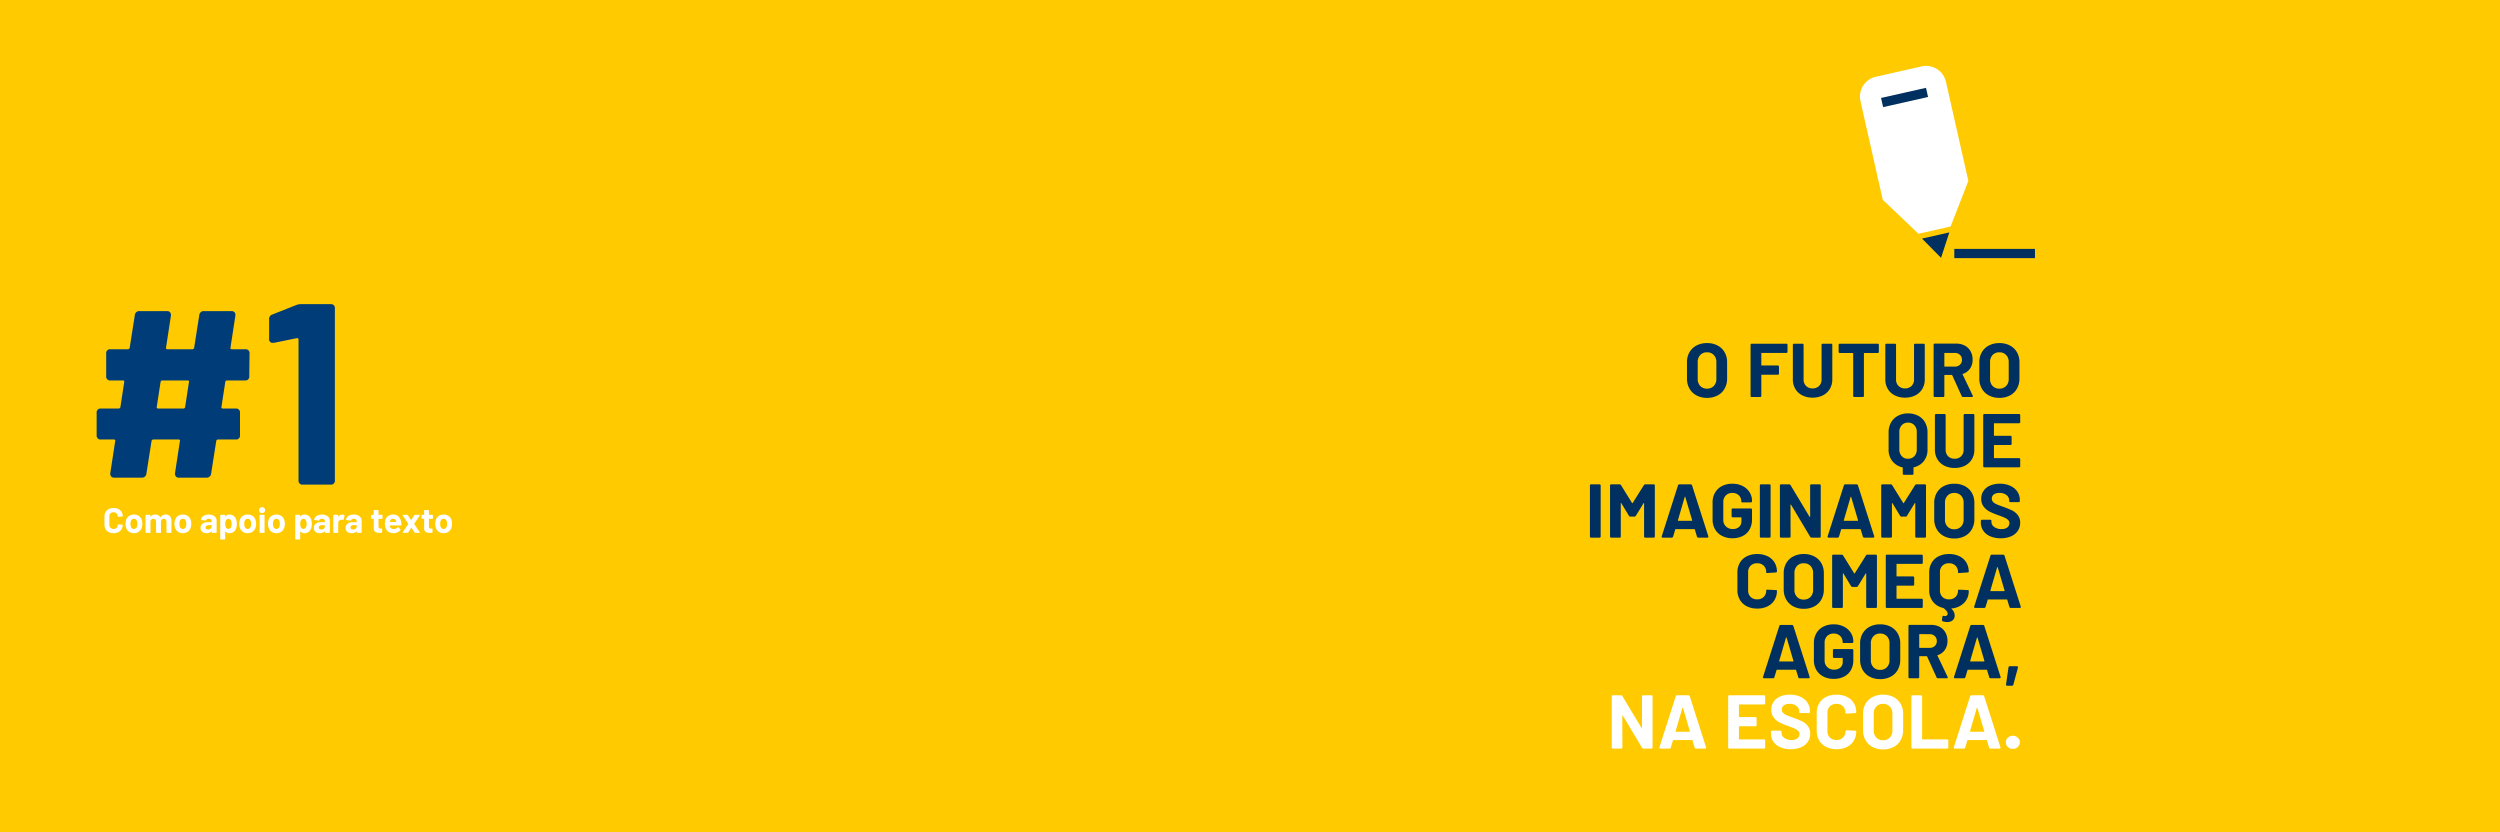
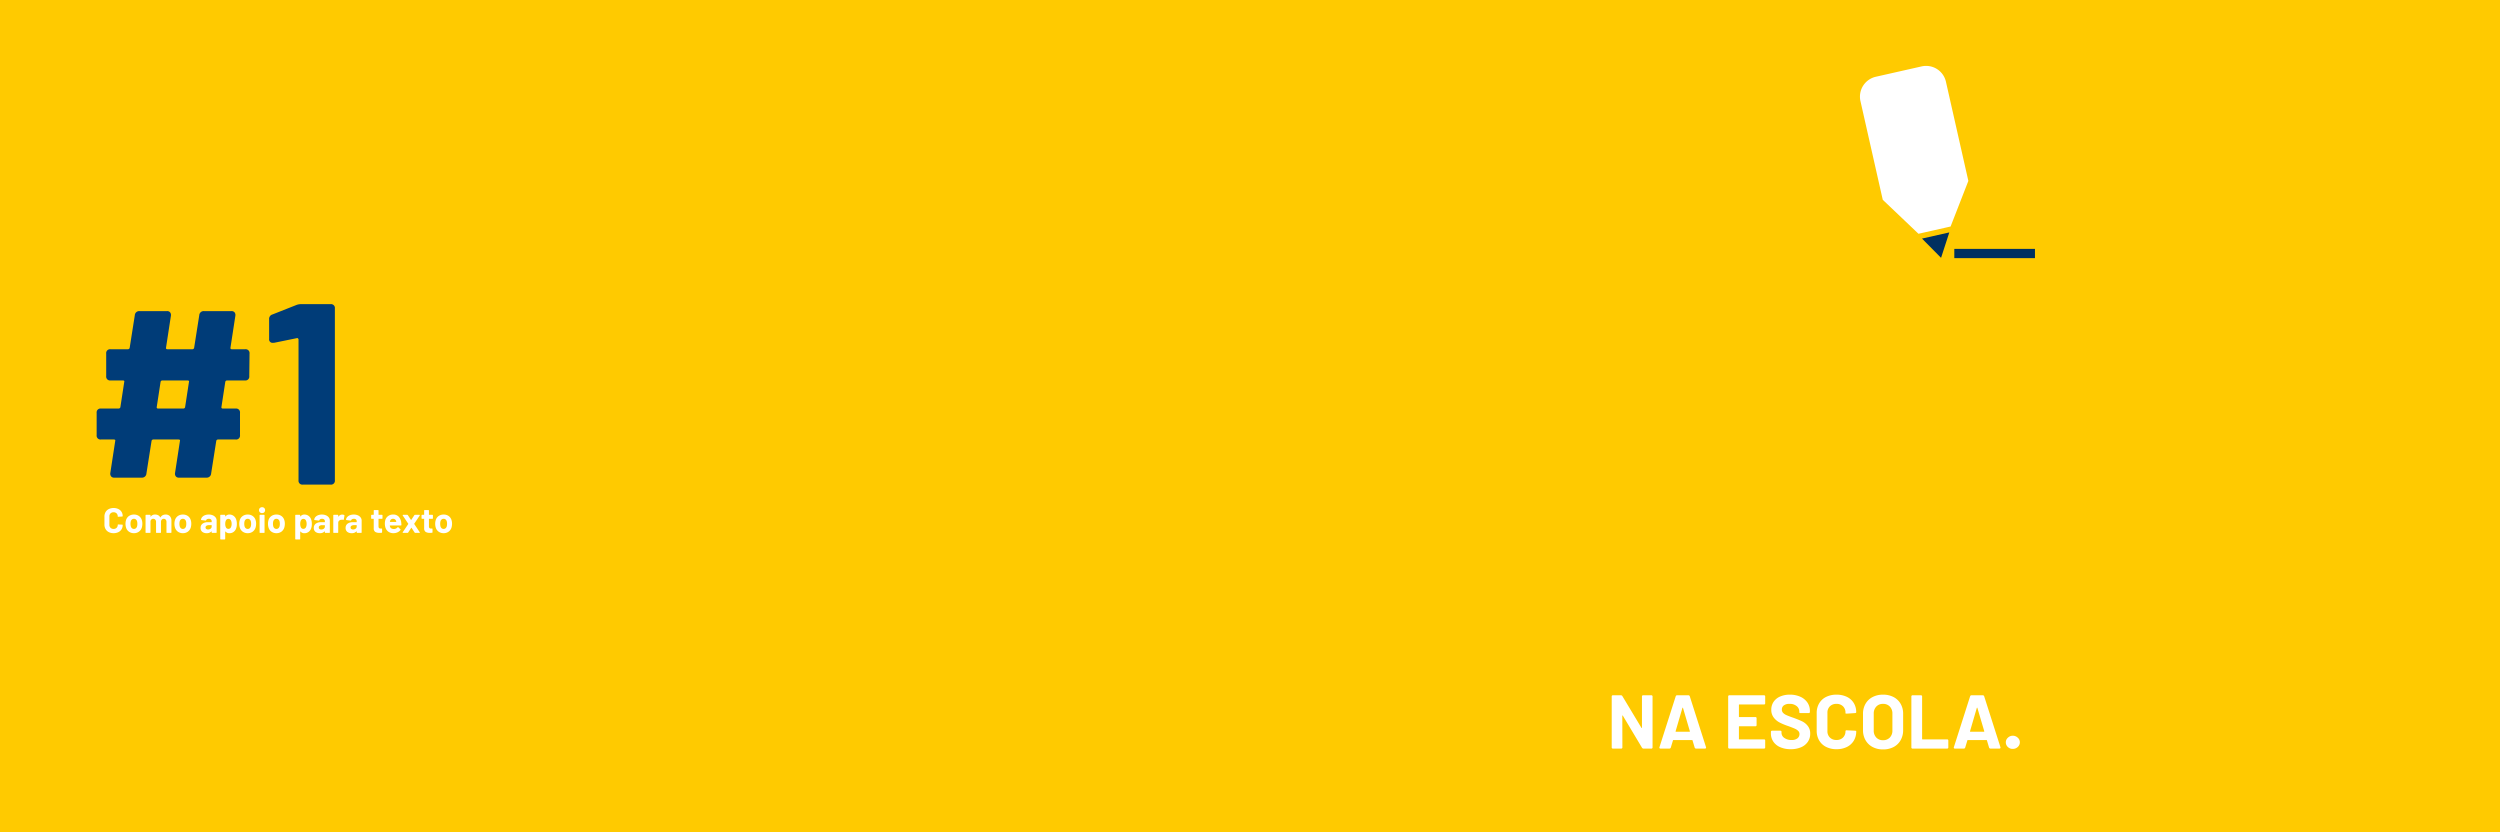
<svg xmlns="http://www.w3.org/2000/svg" width="1280" height="426" viewBox="0 0 1280 426">
  <defs>
    <style>.a{fill:#ffca00;}.b{fill:#fff;}.c{fill:#003060;}.d{fill:none;stroke:#ffc605;stroke-miterlimit:10;stroke-width:8.438px;}.e{fill:#003c78;}</style>
  </defs>
  <g transform="translate(0 -3336)">
    <rect class="a" width="1280" height="426" transform="translate(0 3336)" />
    <path class="b" d="M5.526.144A5.3,5.3,0,0,1,3.06-.405,3.942,3.942,0,0,1,1.422-1.944,4.462,4.462,0,0,1,.846-4.23V-8.388a4.462,4.462,0,0,1,.576-2.286A3.885,3.885,0,0,1,3.06-12.2a5.37,5.37,0,0,1,2.466-.54,5.5,5.5,0,0,1,2.439.513A3.872,3.872,0,0,1,9.6-10.773a4.069,4.069,0,0,1,.585,2.187q0,.162-.288.2l-1.926.126H7.9q-.252,0-.252-.09V-8.46a2.05,2.05,0,0,0-.585-1.53,2.1,2.1,0,0,0-1.539-.576,2.123,2.123,0,0,0-1.557.576,2.05,2.05,0,0,0-.585,1.53v4.338A2.027,2.027,0,0,0,3.969-2.61a2.123,2.123,0,0,0,1.557.576A2.1,2.1,0,0,0,7.065-2.61,2.027,2.027,0,0,0,7.65-4.122a.188.188,0,0,1,.081-.153.3.3,0,0,1,.225-.045l1.926.09q.306.036.306.09v.09a4.115,4.115,0,0,1-.585,2.2A3.911,3.911,0,0,1,7.965-.378,5.425,5.425,0,0,1,5.526.144Zm10.44,0a4.292,4.292,0,0,1-2.61-.792,3.956,3.956,0,0,1-1.476-2.16,6.406,6.406,0,0,1-.252-1.836,6.048,6.048,0,0,1,.27-1.908A3.884,3.884,0,0,1,13.383-8.64a4.395,4.395,0,0,1,2.6-.756,4.221,4.221,0,0,1,2.529.756A3.918,3.918,0,0,1,19.98-6.57a6.089,6.089,0,0,1,.27,1.89,7.059,7.059,0,0,1-.234,1.818A4.115,4.115,0,0,1,18.531-.657,4.161,4.161,0,0,1,15.966.144Zm0-2.178a1.458,1.458,0,0,0,.99-.36,2,2,0,0,0,.594-.99,4.546,4.546,0,0,0,.144-1.26,4.872,4.872,0,0,0-.144-1.278,1.889,1.889,0,0,0-.594-.954,1.557,1.557,0,0,0-1.026-.342,1.531,1.531,0,0,0-1.008.342,1.889,1.889,0,0,0-.594.954,4.872,4.872,0,0,0-.144,1.278,4.79,4.79,0,0,0,.144,1.26,1.97,1.97,0,0,0,.6.99A1.542,1.542,0,0,0,15.966-2.034ZM32.148-9.4a2.861,2.861,0,0,1,2.2.846,3.343,3.343,0,0,1,.792,2.376V-.306A.27.27,0,0,1,34.83,0H32.9A.27.27,0,0,1,32.6-.306v-5.31a1.715,1.715,0,0,0-.378-1.17,1.273,1.273,0,0,0-1.008-.432,1.328,1.328,0,0,0-1.026.432,1.638,1.638,0,0,0-.4,1.152V-.306A.27.27,0,0,1,29.484,0H27.576a.27.27,0,0,1-.306-.306v-5.31a1.672,1.672,0,0,0-.4-1.161,1.315,1.315,0,0,0-1.026-.441,1.4,1.4,0,0,0-.963.342,1.445,1.445,0,0,0-.459.954V-.306A.27.27,0,0,1,24.12,0H22.194a.27.27,0,0,1-.306-.306v-8.64a.27.27,0,0,1,.306-.306H24.12a.27.27,0,0,1,.306.306v.576q0,.072.045.09t.081-.054A2.573,2.573,0,0,1,26.82-9.4a3.181,3.181,0,0,1,1.566.369,2.493,2.493,0,0,1,1.026,1.071q.018.072.063.063a.132.132,0,0,0,.081-.063,2.748,2.748,0,0,1,1.08-1.08A3.128,3.128,0,0,1,32.148-9.4ZM41.022.144a4.292,4.292,0,0,1-2.61-.792,3.956,3.956,0,0,1-1.476-2.16,6.406,6.406,0,0,1-.252-1.836,6.048,6.048,0,0,1,.27-1.908A3.884,3.884,0,0,1,38.439-8.64a4.395,4.395,0,0,1,2.6-.756,4.221,4.221,0,0,1,2.529.756,3.918,3.918,0,0,1,1.467,2.07,6.089,6.089,0,0,1,.27,1.89,7.059,7.059,0,0,1-.234,1.818A4.115,4.115,0,0,1,43.587-.657,4.161,4.161,0,0,1,41.022.144Zm0-2.178a1.458,1.458,0,0,0,.99-.36,2,2,0,0,0,.594-.99,4.546,4.546,0,0,0,.144-1.26,4.872,4.872,0,0,0-.144-1.278,1.889,1.889,0,0,0-.594-.954,1.557,1.557,0,0,0-1.026-.342,1.531,1.531,0,0,0-1.008.342,1.889,1.889,0,0,0-.594.954,4.872,4.872,0,0,0-.144,1.278,4.79,4.79,0,0,0,.144,1.26,1.97,1.97,0,0,0,.6.99A1.542,1.542,0,0,0,41.022-2.034ZM54.252-9.4a5.124,5.124,0,0,1,2.088.4,3.446,3.446,0,0,1,1.431,1.107,2.591,2.591,0,0,1,.513,1.566V-.306A.27.27,0,0,1,57.978,0H56.052a.27.27,0,0,1-.306-.306V-.738q0-.072-.036-.081t-.09.045a3.153,3.153,0,0,1-2.466.918A3.442,3.442,0,0,1,50.922-.54a2.439,2.439,0,0,1-.846-2.016,2.581,2.581,0,0,1,.972-2.151,4.393,4.393,0,0,1,2.772-.765h1.818a.1.1,0,0,0,.108-.108v-.378a1.185,1.185,0,0,0-.369-.927,1.548,1.548,0,0,0-1.071-.333,1.946,1.946,0,0,0-.891.18.949.949,0,0,0-.477.5.34.34,0,0,1-.36.234l-2-.252a.453.453,0,0,1-.225-.081.167.167,0,0,1-.063-.171,2.4,2.4,0,0,1,.621-1.332,3.529,3.529,0,0,1,1.4-.927A5.39,5.39,0,0,1,54.252-9.4Zm-.36,7.65a2.1,2.1,0,0,0,1.314-.414,1.281,1.281,0,0,0,.54-1.062v-.63a.1.1,0,0,0-.108-.108H54.36a2.314,2.314,0,0,0-1.278.306.975.975,0,0,0-.468.864.924.924,0,0,0,.351.765A1.446,1.446,0,0,0,53.892-1.746Zm14.436-5a6.54,6.54,0,0,1,.306,2.16,6.326,6.326,0,0,1-.342,2.232A3.766,3.766,0,0,1,66.987-.522a3.448,3.448,0,0,1-2.133.684A2.5,2.5,0,0,1,62.8-.72q-.036-.054-.081-.036t-.045.09V3.042a.27.27,0,0,1-.306.306H60.444a.27.27,0,0,1-.306-.306V-8.946a.27.27,0,0,1,.306-.306H62.37a.27.27,0,0,1,.306.306v.486q0,.072.045.081t.081-.045A2.431,2.431,0,0,1,64.854-9.4a3.454,3.454,0,0,1,2.169.729A3.717,3.717,0,0,1,68.328-6.75Zm-2.79,4a3.642,3.642,0,0,0,.432-1.89,3.692,3.692,0,0,0-.378-1.764,1.411,1.411,0,0,0-1.314-.774,1.343,1.343,0,0,0-1.224.774,3.757,3.757,0,0,0-.36,1.782,3.846,3.846,0,0,0,.378,1.854,1.374,1.374,0,0,0,1.206.7A1.4,1.4,0,0,0,65.538-2.754Zm8.676,2.9A4.292,4.292,0,0,1,71.6-.648a3.956,3.956,0,0,1-1.476-2.16,6.406,6.406,0,0,1-.252-1.836,6.048,6.048,0,0,1,.27-1.908A3.884,3.884,0,0,1,71.631-8.64a4.395,4.395,0,0,1,2.6-.756,4.221,4.221,0,0,1,2.529.756,3.918,3.918,0,0,1,1.467,2.07,6.089,6.089,0,0,1,.27,1.89,7.059,7.059,0,0,1-.234,1.818A4.115,4.115,0,0,1,76.779-.657,4.161,4.161,0,0,1,74.214.144Zm0-2.178a1.458,1.458,0,0,0,.99-.36,2,2,0,0,0,.594-.99,4.546,4.546,0,0,0,.144-1.26A4.872,4.872,0,0,0,75.8-5.922a1.889,1.889,0,0,0-.594-.954,1.557,1.557,0,0,0-1.026-.342,1.531,1.531,0,0,0-1.008.342,1.889,1.889,0,0,0-.594.954,4.872,4.872,0,0,0-.144,1.278,4.79,4.79,0,0,0,.144,1.26,1.97,1.97,0,0,0,.6.99A1.542,1.542,0,0,0,74.214-2.034Zm7.326-8.1a1.528,1.528,0,0,1-1.116-.423,1.458,1.458,0,0,1-.432-1.089,1.458,1.458,0,0,1,.432-1.089,1.528,1.528,0,0,1,1.116-.423,1.539,1.539,0,0,1,1.125.414,1.467,1.467,0,0,1,.423,1.1,1.467,1.467,0,0,1-.423,1.1A1.539,1.539,0,0,1,81.54-10.134ZM80.586,0a.27.27,0,0,1-.306-.306v-8.64a.27.27,0,0,1,.306-.306h1.926a.27.27,0,0,1,.306.306v8.64A.27.27,0,0,1,82.512,0ZM88.92.144a4.292,4.292,0,0,1-2.61-.792,3.956,3.956,0,0,1-1.476-2.16,6.406,6.406,0,0,1-.252-1.836,6.048,6.048,0,0,1,.27-1.908A3.884,3.884,0,0,1,86.337-8.64a4.395,4.395,0,0,1,2.6-.756,4.221,4.221,0,0,1,2.529.756,3.918,3.918,0,0,1,1.467,2.07,6.089,6.089,0,0,1,.27,1.89,7.059,7.059,0,0,1-.234,1.818A4.115,4.115,0,0,1,91.485-.657,4.161,4.161,0,0,1,88.92.144Zm0-2.178a1.458,1.458,0,0,0,.99-.36,2,2,0,0,0,.594-.99,4.546,4.546,0,0,0,.144-1.26A4.872,4.872,0,0,0,90.5-5.922a1.889,1.889,0,0,0-.594-.954,1.557,1.557,0,0,0-1.026-.342,1.531,1.531,0,0,0-1.008.342,1.889,1.889,0,0,0-.594.954,4.872,4.872,0,0,0-.144,1.278,4.79,4.79,0,0,0,.144,1.26,1.97,1.97,0,0,0,.6.99A1.542,1.542,0,0,0,88.92-2.034Zm17.8-4.716a6.54,6.54,0,0,1,.306,2.16,6.326,6.326,0,0,1-.342,2.232,3.766,3.766,0,0,1-1.305,1.836,3.448,3.448,0,0,1-2.133.684A2.5,2.5,0,0,1,101.2-.72q-.036-.054-.081-.036t-.045.09V3.042a.27.27,0,0,1-.306.306H98.838a.27.27,0,0,1-.306-.306V-8.946a.27.27,0,0,1,.306-.306h1.926a.27.27,0,0,1,.306.306v.486q0,.072.045.081t.081-.045a2.431,2.431,0,0,1,2.052-.972,3.454,3.454,0,0,1,2.169.729A3.717,3.717,0,0,1,106.722-6.75Zm-2.79,4a3.642,3.642,0,0,0,.432-1.89,3.692,3.692,0,0,0-.378-1.764,1.411,1.411,0,0,0-1.314-.774,1.343,1.343,0,0,0-1.224.774,3.757,3.757,0,0,0-.36,1.782,3.846,3.846,0,0,0,.378,1.854,1.374,1.374,0,0,0,1.206.7A1.4,1.4,0,0,0,103.932-2.754Zm8.28-6.642a5.124,5.124,0,0,1,2.088.4,3.446,3.446,0,0,1,1.431,1.107,2.591,2.591,0,0,1,.513,1.566V-.306a.27.27,0,0,1-.306.306h-1.926a.27.27,0,0,1-.306-.306V-.738q0-.072-.036-.081t-.09.045a3.153,3.153,0,0,1-2.466.918,3.442,3.442,0,0,1-2.232-.684,2.439,2.439,0,0,1-.846-2.016,2.581,2.581,0,0,1,.972-2.151,4.393,4.393,0,0,1,2.772-.765H113.6a.1.1,0,0,0,.108-.108v-.378a1.185,1.185,0,0,0-.369-.927,1.548,1.548,0,0,0-1.071-.333,1.946,1.946,0,0,0-.891.18.949.949,0,0,0-.477.5.34.34,0,0,1-.36.234l-2-.252a.453.453,0,0,1-.225-.081.167.167,0,0,1-.063-.171,2.4,2.4,0,0,1,.621-1.332,3.529,3.529,0,0,1,1.4-.927A5.39,5.39,0,0,1,112.212-9.4Zm-.36,7.65a2.1,2.1,0,0,0,1.314-.414,1.281,1.281,0,0,0,.54-1.062v-.63a.1.1,0,0,0-.108-.108H112.32a2.314,2.314,0,0,0-1.278.306.975.975,0,0,0-.468.864.924.924,0,0,0,.351.765A1.446,1.446,0,0,0,111.852-1.746Zm10.764-7.632a1.9,1.9,0,0,1,.954.216.309.309,0,0,1,.162.378l-.342,1.89q-.018.162-.1.2a.466.466,0,0,1-.261,0,2.171,2.171,0,0,0-.522-.072,3.8,3.8,0,0,0-.414.036,1.769,1.769,0,0,0-1.1.477,1.471,1.471,0,0,0-.45,1.125V-.306A.27.27,0,0,1,120.24,0h-1.926a.27.27,0,0,1-.306-.306v-8.64a.27.27,0,0,1,.306-.306h1.926a.27.27,0,0,1,.306.306v.558q0,.072.036.09t.09-.036A2.247,2.247,0,0,1,122.616-9.378ZM128.5-9.4a5.124,5.124,0,0,1,2.088.4,3.446,3.446,0,0,1,1.431,1.107,2.591,2.591,0,0,1,.513,1.566V-.306a.27.27,0,0,1-.306.306H130.3A.27.27,0,0,1,130-.306V-.738q0-.072-.036-.081t-.09.045A3.153,3.153,0,0,1,127.4.144a3.442,3.442,0,0,1-2.232-.684,2.439,2.439,0,0,1-.846-2.016,2.581,2.581,0,0,1,.972-2.151,4.393,4.393,0,0,1,2.772-.765h1.818A.1.1,0,0,0,130-5.58v-.378a1.185,1.185,0,0,0-.369-.927,1.548,1.548,0,0,0-1.071-.333,1.946,1.946,0,0,0-.891.18.949.949,0,0,0-.477.5.34.34,0,0,1-.36.234l-2-.252a.453.453,0,0,1-.225-.081.167.167,0,0,1-.063-.171,2.4,2.4,0,0,1,.621-1.332,3.529,3.529,0,0,1,1.4-.927A5.39,5.39,0,0,1,128.5-9.4Zm-.36,7.65a2.1,2.1,0,0,0,1.314-.414A1.281,1.281,0,0,0,130-3.222v-.63a.1.1,0,0,0-.108-.108H128.61a2.314,2.314,0,0,0-1.278.306.975.975,0,0,0-.468.864.924.924,0,0,0,.351.765A1.446,1.446,0,0,0,128.142-1.746Zm15.066-5.778a.27.27,0,0,1-.306.306h-1.62a.1.1,0,0,0-.108.108v3.726a1.308,1.308,0,0,0,.243.873.987.987,0,0,0,.783.279h.5a.27.27,0,0,1,.306.306V-.378a.3.3,0,0,1-.306.324q-.684.036-.99.036a3.989,3.989,0,0,1-2.232-.5,2.149,2.149,0,0,1-.756-1.872V-7.11a.1.1,0,0,0-.108-.108H137.7a.27.27,0,0,1-.306-.306V-8.946a.27.27,0,0,1,.306-.306h.918a.1.1,0,0,0,.108-.108v-2.034a.27.27,0,0,1,.306-.306h1.836a.27.27,0,0,1,.306.306V-9.36a.1.1,0,0,0,.108.108h1.62a.27.27,0,0,1,.306.306ZM149.076-2a2.356,2.356,0,0,0,1.818-.828.309.309,0,0,1,.234-.126.275.275,0,0,1,.2.09l1.026.99a.311.311,0,0,1,.108.216.335.335,0,0,1-.072.216,4.1,4.1,0,0,1-1.521,1.161,4.82,4.82,0,0,1-2.025.423A4.341,4.341,0,0,1,146.1-.7a4.137,4.137,0,0,1-1.467-2.322,6.336,6.336,0,0,1-.216-1.674,6.745,6.745,0,0,1,.2-1.764A3.843,3.843,0,0,1,146.061-8.6a4.207,4.207,0,0,1,2.583-.81,3.764,3.764,0,0,1,2.8,1.044,5.229,5.229,0,0,1,1.341,2.934q.072.594.108,1.314a.27.27,0,0,1-.306.306H147.06a.1.1,0,0,0-.108.108,2.61,2.61,0,0,0,.126.558,1.47,1.47,0,0,0,.711.855A2.6,2.6,0,0,0,149.076-2Zm-.468-5.22a1.6,1.6,0,0,0-.963.279,1.407,1.407,0,0,0-.531.783q-.09.342-.108.45t.09.108h3.06q.09,0,.09-.072a1.308,1.308,0,0,0-.072-.414,1.622,1.622,0,0,0-.558-.828A1.6,1.6,0,0,0,148.608-7.218ZM153.792,0a.323.323,0,0,1-.2-.054.171.171,0,0,1-.072-.144.288.288,0,0,1,.072-.18L156.4-4.554a.11.11,0,0,0,0-.144l-2.808-4.176a.288.288,0,0,1-.072-.18.171.171,0,0,1,.072-.144.323.323,0,0,1,.2-.054h2.052a.431.431,0,0,1,.36.2l1.584,2.394a.157.157,0,0,0,.081.045q.045.009.063-.045L159.5-9.054a.431.431,0,0,1,.36-.2h2.2a.323.323,0,0,1,.2.054.171.171,0,0,1,.072.144.288.288,0,0,1-.072.18L159.462-4.7a.11.11,0,0,0,0,.144l2.79,4.176a.288.288,0,0,1,.072.18.171.171,0,0,1-.072.144.323.323,0,0,1-.2.054H160a.431.431,0,0,1-.36-.2l-1.566-2.394q-.018-.054-.063-.054a.1.1,0,0,0-.081.054L156.366-.2a.431.431,0,0,1-.36.2ZM169.02-7.524a.27.27,0,0,1-.306.306h-1.62a.1.1,0,0,0-.108.108v3.726a1.308,1.308,0,0,0,.243.873.987.987,0,0,0,.783.279h.5a.27.27,0,0,1,.306.306V-.378a.3.3,0,0,1-.306.324q-.684.036-.99.036a3.989,3.989,0,0,1-2.232-.5,2.149,2.149,0,0,1-.756-1.872V-7.11a.1.1,0,0,0-.108-.108h-.918a.27.27,0,0,1-.306-.306V-8.946a.27.27,0,0,1,.306-.306h.918a.1.1,0,0,0,.108-.108v-2.034a.27.27,0,0,1,.306-.306h1.836a.27.27,0,0,1,.306.306V-9.36a.1.1,0,0,0,.108.108h1.62a.27.27,0,0,1,.306.306ZM174.528.144a4.292,4.292,0,0,1-2.61-.792,3.957,3.957,0,0,1-1.476-2.16,6.406,6.406,0,0,1-.252-1.836,6.048,6.048,0,0,1,.27-1.908,3.884,3.884,0,0,1,1.485-2.088,4.395,4.395,0,0,1,2.6-.756,4.221,4.221,0,0,1,2.529.756,3.918,3.918,0,0,1,1.467,2.07,6.089,6.089,0,0,1,.27,1.89,7.059,7.059,0,0,1-.234,1.818,4.115,4.115,0,0,1-1.485,2.205A4.161,4.161,0,0,1,174.528.144Zm0-2.178a1.458,1.458,0,0,0,.99-.36,2,2,0,0,0,.594-.99,4.546,4.546,0,0,0,.144-1.26,4.872,4.872,0,0,0-.144-1.278,1.889,1.889,0,0,0-.594-.954,1.557,1.557,0,0,0-1.026-.342,1.531,1.531,0,0,0-1.008.342,1.889,1.889,0,0,0-.594.954,4.872,4.872,0,0,0-.144,1.278,4.79,4.79,0,0,0,.144,1.26,1.971,1.971,0,0,0,.6.99A1.542,1.542,0,0,0,174.528-2.034Z" transform="translate(52.631 3608.845)" />
    <g transform="translate(952.297 3369.746)">
      <g transform="translate(48.307 93.683)">
        <rect class="c" width="41.301" height="4.738" />
      </g>
      <g transform="translate(36.506 78.351)">
        <path class="d" d="M299.028,495.17" transform="translate(-299.028 -495.17)" />
      </g>
      <g transform="translate(31.769 85.247)">
        <path class="c" d="M303.455,515.945l-9.756-9.856,13.982-3.16Z" transform="translate(-293.698 -502.928)" />
      </g>
      <path class="b" d="M291.814,407.025a10.469,10.469,0,0,0-2.308.258L266.1,412.573a10.439,10.439,0,0,0-7.882,12.485l11.1,49.11.316,1.4,1.039.988,15.412,14.663,1.837,1.748,2.473-.559,11.51-2.6,2.455-.555.915-2.346,7.658-19.646.526-1.351-.32-1.414-11.15-49.331a10.381,10.381,0,0,0-10.178-8.14Z" transform="translate(-257.959 -407.025)" />
      <g transform="translate(31.395 80.763)">
        <path class="d" d="M293.278,497.883" transform="translate(-293.278 -497.883)" />
      </g>
      <g transform="translate(10.8 11.208)">
-         <rect class="c" width="23.601" height="4.813" transform="matrix(0.975, -0.22, 0.22, 0.975, 0, 5.203)" />
-       </g>
+         </g>
    </g>
-     <path class="c" d="M-161.811.429a11.148,11.148,0,0,1-5.363-1.248,8.969,8.969,0,0,1-3.607-3.491,10.2,10.2,0,0,1-1.287-5.168v-8.346a10.011,10.011,0,0,1,1.287-5.109,8.876,8.876,0,0,1,3.607-3.452,11.292,11.292,0,0,1,5.363-1.228,11.379,11.379,0,0,1,5.4,1.228,8.876,8.876,0,0,1,3.607,3.452,10.011,10.011,0,0,1,1.287,5.109v8.346A10.3,10.3,0,0,1-152.8-4.29,8.8,8.8,0,0,1-156.41-.8,11.378,11.378,0,0,1-161.811.429Zm0-4.719a4.621,4.621,0,0,0,3.471-1.365,4.983,4.983,0,0,0,1.326-3.627v-8.58a5.1,5.1,0,0,0-1.306-3.646,4.572,4.572,0,0,0-3.491-1.384,4.524,4.524,0,0,0-3.451,1.384,5.1,5.1,0,0,0-1.307,3.646v8.58a5.026,5.026,0,0,0,1.307,3.627A4.557,4.557,0,0,0-161.811-4.29Zm41.223-18.954a.586.586,0,0,1-.663.663H-133.77a.207.207,0,0,0-.234.234v5.967a.207.207,0,0,0,.234.234h8.151a.586.586,0,0,1,.663.663v3.393a.586.586,0,0,1-.663.663h-8.151a.207.207,0,0,0-.234.234V-.663a.586.586,0,0,1-.663.663h-4.173a.586.586,0,0,1-.663-.663V-26.637a.586.586,0,0,1,.663-.663h17.589a.586.586,0,0,1,.663.663ZM-107.757.312a11.425,11.425,0,0,1-5.285-1.17,8.609,8.609,0,0,1-3.549-3.3,9.372,9.372,0,0,1-1.268-4.895V-26.637a.586.586,0,0,1,.663-.663h4.173a.586.586,0,0,1,.663.663V-9.009a4.508,4.508,0,0,0,1.268,3.334,4.508,4.508,0,0,0,3.335,1.267,4.508,4.508,0,0,0,3.334-1.267,4.508,4.508,0,0,0,1.268-3.334V-26.637a.586.586,0,0,1,.663-.663h4.173a.586.586,0,0,1,.663.663V-9.048a9.372,9.372,0,0,1-1.268,4.895,8.609,8.609,0,0,1-3.549,3.3A11.425,11.425,0,0,1-107.757.312ZM-74.49-27.3a.586.586,0,0,1,.663.663v3.432a.586.586,0,0,1-.663.663h-6.747a.207.207,0,0,0-.234.234V-.663A.586.586,0,0,1-82.134,0h-4.173a.586.586,0,0,1-.663-.663V-22.308a.207.207,0,0,0-.234-.234h-6.552a.586.586,0,0,1-.663-.663v-3.432a.586.586,0,0,1,.663-.663ZM-60.411.312A11.425,11.425,0,0,1-65.7-.858a8.609,8.609,0,0,1-3.549-3.3,9.372,9.372,0,0,1-1.268-4.895V-26.637a.586.586,0,0,1,.663-.663h4.173a.586.586,0,0,1,.663.663V-9.009a4.508,4.508,0,0,0,1.268,3.334,4.508,4.508,0,0,0,3.334,1.267,4.508,4.508,0,0,0,3.334-1.267,4.508,4.508,0,0,0,1.268-3.334V-26.637a.586.586,0,0,1,.663-.663h4.173a.586.586,0,0,1,.663.663V-9.048a9.372,9.372,0,0,1-1.268,4.895,8.609,8.609,0,0,1-3.549,3.3A11.425,11.425,0,0,1-60.411.312ZM-30.654,0a.851.851,0,0,1-.78-.507l-4.8-10.608a.276.276,0,0,0-.273-.195h-3.549a.207.207,0,0,0-.234.234V-.663A.586.586,0,0,1-40.95,0h-4.173a.586.586,0,0,1-.663-.663V-26.676a.586.586,0,0,1,.663-.663h10.959a9.006,9.006,0,0,1,4.388,1.033A7.235,7.235,0,0,1-26.851-23.4a8.729,8.729,0,0,1,1.033,4.29,7.8,7.8,0,0,1-1.326,4.563,7.027,7.027,0,0,1-3.666,2.691.237.237,0,0,0-.156.137.151.151,0,0,0,.039.175L-25.779-.78a.57.57,0,0,1,.117.351.371.371,0,0,1-.156.312A.7.7,0,0,1-26.247,0Zm-9.4-22.581a.207.207,0,0,0-.234.234V-15.8a.207.207,0,0,0,.234.234h5.07a3.78,3.78,0,0,0,2.672-.955,3.264,3.264,0,0,0,1.034-2.516,3.389,3.389,0,0,0-1.034-2.554,3.693,3.693,0,0,0-2.672-.995ZM-12.129.429A11.148,11.148,0,0,1-17.491-.819,8.969,8.969,0,0,1-21.1-4.31a10.2,10.2,0,0,1-1.287-5.168v-8.346A10.011,10.011,0,0,1-21.1-22.932a8.876,8.876,0,0,1,3.608-3.452,11.292,11.292,0,0,1,5.362-1.228,11.379,11.379,0,0,1,5.4,1.228A8.876,8.876,0,0,1-3.12-22.932a10.011,10.011,0,0,1,1.287,5.109v8.346A10.3,10.3,0,0,1-3.12-4.29,8.8,8.8,0,0,1-6.727-.8,11.378,11.378,0,0,1-12.129.429Zm0-4.719A4.621,4.621,0,0,0-8.658-5.655,4.983,4.983,0,0,0-7.332-9.282v-8.58a5.1,5.1,0,0,0-1.307-3.646,4.572,4.572,0,0,0-3.491-1.384,4.524,4.524,0,0,0-3.451,1.384,5.1,5.1,0,0,0-1.306,3.646v8.58A5.026,5.026,0,0,0-15.58-5.655,4.557,4.557,0,0,0-12.129-4.29ZM-58.89,8.388A10.919,10.919,0,0,1-53.664,9.6a8.582,8.582,0,0,1,3.51,3.432,10.338,10.338,0,0,1,1.248,5.148v8.736a9.249,9.249,0,0,1-1.872,5.87,8.9,8.9,0,0,1-5.109,3.178q-.2.078-.195.234v2.964a.586.586,0,0,1-.663.663h-4.173a.586.586,0,0,1-.663-.663V36.234q0-.156-.195-.234a9.04,9.04,0,0,1-5.148-3.2,9.2,9.2,0,0,1-1.911-5.889V18.177a10.229,10.229,0,0,1,1.248-5.128,8.745,8.745,0,0,1,3.51-3.432A10.694,10.694,0,0,1-58.89,8.388Zm4.485,9.516a4.9,4.9,0,0,0-1.229-3.471,4.228,4.228,0,0,0-3.257-1.326,4.181,4.181,0,0,0-3.217,1.326A4.9,4.9,0,0,0-63.336,17.9V26.8a4.9,4.9,0,0,0,1.229,3.471,4.181,4.181,0,0,0,3.217,1.326,4.228,4.228,0,0,0,3.257-1.326A4.9,4.9,0,0,0-54.405,26.8Zm19.383,18.408a11.425,11.425,0,0,1-5.285-1.17,8.609,8.609,0,0,1-3.549-3.3,9.372,9.372,0,0,1-1.268-4.895V9.363A.586.586,0,0,1-44.46,8.7h4.173a.586.586,0,0,1,.663.663V26.991a4.508,4.508,0,0,0,1.268,3.334,4.508,4.508,0,0,0,3.334,1.267,4.508,4.508,0,0,0,3.335-1.267,4.508,4.508,0,0,0,1.267-3.334V9.363a.586.586,0,0,1,.663-.663h4.173a.586.586,0,0,1,.663.663V26.952a9.372,9.372,0,0,1-1.267,4.895,8.609,8.609,0,0,1-3.549,3.3A11.425,11.425,0,0,1-35.022,36.312ZM-1.443,12.756a.586.586,0,0,1-.663.663H-14.664a.207.207,0,0,0-.234.234V19.62a.207.207,0,0,0,.234.234h8.151a.586.586,0,0,1,.663.663V23.91a.586.586,0,0,1-.663.663h-8.151a.207.207,0,0,0-.234.234v6.24a.207.207,0,0,0,.234.234H-2.106a.586.586,0,0,1,.663.663v3.393A.586.586,0,0,1-2.106,36H-19.734a.586.586,0,0,1-.663-.663V9.363a.586.586,0,0,1,.663-.663H-2.106a.586.586,0,0,1,.663.663ZM-221.091,72a.586.586,0,0,1-.663-.663V45.363a.586.586,0,0,1,.663-.663h4.173a.586.586,0,0,1,.663.663V71.337a.586.586,0,0,1-.663.663Zm10.3,0a.586.586,0,0,1-.663-.663V45.363a.586.586,0,0,1,.663-.663h4.173a.872.872,0,0,1,.78.429l5.655,9.126a.217.217,0,0,0,.176.117q.1,0,.137-.117l5.733-9.126a.872.872,0,0,1,.78-.429h4.173a.586.586,0,0,1,.663.663V71.337a.586.586,0,0,1-.663.663h-4.173a.586.586,0,0,1-.663-.663V54.45q0-.156-.1-.195t-.175.117l-3.939,6.435a.872.872,0,0,1-.78.429h-1.989a.872.872,0,0,1-.78-.429l-3.9-6.435q-.078-.156-.176-.117t-.1.195V71.337a.586.586,0,0,1-.663.663Zm44.577,0a.735.735,0,0,1-.741-.546l-1.092-3.627a.217.217,0,0,0-.234-.195h-9.555a.217.217,0,0,0-.234.195l-1.092,3.627a.735.735,0,0,1-.741.546h-4.524a.584.584,0,0,1-.507-.215.531.531,0,0,1-.039-.526l8.307-26.013a.735.735,0,0,1,.741-.546h5.733a.735.735,0,0,1,.741.546l8.307,26.013a.543.543,0,0,1,.039.234.467.467,0,0,1-.156.371.629.629,0,0,1-.429.136Zm-10.491-8.892q-.039.273.195.273h6.9q.234,0,.2-.273l-3.51-11.9q-.039-.156-.137-.156t-.176.156Zm27.885,9.2a11.237,11.237,0,0,1-5.3-1.209,8.761,8.761,0,0,1-3.569-3.373,9.734,9.734,0,0,1-1.268-5.012V53.982a9.839,9.839,0,0,1,1.268-5.031,8.6,8.6,0,0,1,3.569-3.373,11.388,11.388,0,0,1,5.3-1.189,11.336,11.336,0,0,1,5.245,1.17,8.882,8.882,0,0,1,3.549,3.178,8.2,8.2,0,0,1,1.268,4.466v.078a.586.586,0,0,1-.663.663H-143.6a1.012,1.012,0,0,1-.488-.1q-.176-.1-.176-.215v-.273a4.075,4.075,0,0,0-1.248-3.023,4.52,4.52,0,0,0-3.315-1.228,4.485,4.485,0,0,0-3.374,1.306,4.694,4.694,0,0,0-1.268,3.412v9.048a4.509,4.509,0,0,0,1.365,3.412,4.816,4.816,0,0,0,3.471,1.307,4.7,4.7,0,0,0,3.237-1.073,3.781,3.781,0,0,0,1.209-2.984V61.821a.207.207,0,0,0-.234-.234h-4.134a.586.586,0,0,1-.663-.663v-3.2a.586.586,0,0,1,.663-.663h9.126a.586.586,0,0,1,.663.663v4.953a10.2,10.2,0,0,1-1.248,5.148,8.251,8.251,0,0,1-3.529,3.335A11.586,11.586,0,0,1-148.824,72.312ZM-134.082,72a.586.586,0,0,1-.663-.663V45.363a.586.586,0,0,1,.663-.663h4.173a.586.586,0,0,1,.663.663V71.337a.586.586,0,0,1-.663.663Zm10.257,0a.586.586,0,0,1-.663-.663V45.363a.586.586,0,0,1,.663-.663h4.017a.872.872,0,0,1,.78.429l9.75,16.224q.078.156.175.117t.1-.195V45.363a.586.586,0,0,1,.663-.663h4.1a.586.586,0,0,1,.663.663V71.337a.586.586,0,0,1-.663.663h-3.978a.917.917,0,0,1-.78-.468l-9.789-16.38q-.078-.156-.175-.117t-.1.2l.039,16.107a.586.586,0,0,1-.663.663Zm42.549,0a.735.735,0,0,1-.741-.546l-1.092-3.627a.217.217,0,0,0-.234-.195H-92.9a.217.217,0,0,0-.234.195l-1.092,3.627a.735.735,0,0,1-.741.546h-4.524a.584.584,0,0,1-.507-.215.531.531,0,0,1-.039-.526l8.307-26.013a.735.735,0,0,1,.741-.546h5.733a.735.735,0,0,1,.741.546l8.307,26.013a.543.543,0,0,1,.039.234.467.467,0,0,1-.156.371.629.629,0,0,1-.429.136Zm-10.491-8.892q-.039.273.195.273h6.9q.234,0,.195-.273l-3.51-11.9q-.039-.156-.136-.156t-.175.156ZM-71.955,72a.586.586,0,0,1-.663-.663V45.363a.586.586,0,0,1,.663-.663h4.173a.872.872,0,0,1,.78.429l5.655,9.126a.217.217,0,0,0,.176.117q.1,0,.136-.117l5.733-9.126a.872.872,0,0,1,.78-.429h4.173a.586.586,0,0,1,.663.663V71.337a.586.586,0,0,1-.663.663h-4.173a.586.586,0,0,1-.663-.663V54.45q0-.156-.1-.195t-.175.117L-59.4,60.807a.872.872,0,0,1-.78.429h-1.989a.872.872,0,0,1-.78-.429l-3.9-6.435q-.078-.156-.175-.117t-.1.195V71.337a.586.586,0,0,1-.663.663Zm36.738.429a11.148,11.148,0,0,1-5.362-1.248,8.969,8.969,0,0,1-3.608-3.491,10.2,10.2,0,0,1-1.287-5.167V54.177a10.011,10.011,0,0,1,1.287-5.109,8.876,8.876,0,0,1,3.608-3.451,11.292,11.292,0,0,1,5.362-1.229,11.379,11.379,0,0,1,5.4,1.229,8.876,8.876,0,0,1,3.608,3.451,10.011,10.011,0,0,1,1.287,5.109v8.346a10.3,10.3,0,0,1-1.287,5.187A8.8,8.8,0,0,1-29.815,71.2,11.378,11.378,0,0,1-35.217,72.429Zm0-4.719a4.621,4.621,0,0,0,3.471-1.365,4.983,4.983,0,0,0,1.326-3.627v-8.58a5.1,5.1,0,0,0-1.306-3.646,4.572,4.572,0,0,0-3.491-1.384,4.524,4.524,0,0,0-3.451,1.384,5.1,5.1,0,0,0-1.306,3.646v8.58a5.026,5.026,0,0,0,1.306,3.627A4.557,4.557,0,0,0-35.217,67.71Zm23.751,4.6A13.147,13.147,0,0,1-16.809,71.3a8.129,8.129,0,0,1-3.549-2.847,7.437,7.437,0,0,1-1.248-4.29V63.5a.586.586,0,0,1,.663-.663h4.095q.663,0,.663.507v.546a3.2,3.2,0,0,0,1.424,2.632,6.03,6.03,0,0,0,3.725,1.073,4.531,4.531,0,0,0,3.062-.878,2.774,2.774,0,0,0,.994-2.164,2.182,2.182,0,0,0-.624-1.58A5.563,5.563,0,0,0-9.282,61.84q-1.053-.488-3.393-1.346a31.684,31.684,0,0,1-4.446-1.833,9.138,9.138,0,0,1-3.042-2.555,6.351,6.351,0,0,1-1.248-4,7.04,7.04,0,0,1,1.209-4.1,7.682,7.682,0,0,1,3.374-2.691,12.322,12.322,0,0,1,4.933-.936,12.792,12.792,0,0,1,5.3,1.053,8.594,8.594,0,0,1,3.646,2.944,7.53,7.53,0,0,1,1.307,4.388v.39a.586.586,0,0,1-.663.663H-6.4q-.663,0-.663-.39v-.39A3.543,3.543,0,0,0-8.4,50.257a5.488,5.488,0,0,0-3.686-1.15,4.649,4.649,0,0,0-2.886.78,2.557,2.557,0,0,0-1.014,2.145A2.387,2.387,0,0,0-15.4,53.67a5.276,5.276,0,0,0,1.774,1.209q1.19.546,3.686,1.4,2.73,1.014,4.329,1.775a8.289,8.289,0,0,1,2.867,2.32,6.167,6.167,0,0,1,1.267,4.017A7.205,7.205,0,0,1-2.71,68.568a7.9,7.9,0,0,1-3.471,2.769A13.176,13.176,0,0,1-11.466,72.312Zm-124.644,36a11.477,11.477,0,0,1-5.343-1.189A8.542,8.542,0,0,1-145,103.788a9.668,9.668,0,0,1-1.248-4.953V89.826A9.668,9.668,0,0,1-145,84.873a8.417,8.417,0,0,1,3.549-3.315,11.636,11.636,0,0,1,5.343-1.17,11.927,11.927,0,0,1,5.285,1.111,8.389,8.389,0,0,1,3.549,3.159,8.816,8.816,0,0,1,1.268,4.739q0,.351-.624.429l-4.173.273h-.156q-.546,0-.546-.195V89.67a4.443,4.443,0,0,0-1.268-3.315,4.547,4.547,0,0,0-3.334-1.248,4.6,4.6,0,0,0-3.374,1.248,4.443,4.443,0,0,0-1.268,3.315v9.4a4.393,4.393,0,0,0,1.268,3.276,4.6,4.6,0,0,0,3.374,1.248,4.547,4.547,0,0,0,3.334-1.248,4.393,4.393,0,0,0,1.268-3.276.408.408,0,0,1,.176-.331.641.641,0,0,1,.488-.1l4.173.195q.663.078.663.195v.195a8.917,8.917,0,0,1-1.268,4.758,8.475,8.475,0,0,1-3.549,3.2A11.753,11.753,0,0,1-136.11,108.312Zm23.829.117a11.148,11.148,0,0,1-5.363-1.248,8.969,8.969,0,0,1-3.607-3.491,10.2,10.2,0,0,1-1.287-5.167V90.177a10.011,10.011,0,0,1,1.287-5.109,8.876,8.876,0,0,1,3.607-3.451,11.292,11.292,0,0,1,5.363-1.229,11.379,11.379,0,0,1,5.4,1.229,8.876,8.876,0,0,1,3.607,3.451,10.011,10.011,0,0,1,1.287,5.109v8.346a10.3,10.3,0,0,1-1.287,5.187,8.8,8.8,0,0,1-3.607,3.491A11.379,11.379,0,0,1-112.281,108.429Zm0-4.719a4.621,4.621,0,0,0,3.471-1.365,4.983,4.983,0,0,0,1.326-3.627v-8.58a5.1,5.1,0,0,0-1.307-3.646,4.572,4.572,0,0,0-3.49-1.384,4.524,4.524,0,0,0-3.452,1.384,5.1,5.1,0,0,0-1.306,3.646v8.58a5.026,5.026,0,0,0,1.306,3.627A4.558,4.558,0,0,0-112.281,103.71Zm15.21,4.29a.586.586,0,0,1-.663-.663V81.363a.586.586,0,0,1,.663-.663H-92.9a.872.872,0,0,1,.78.429l5.655,9.126a.217.217,0,0,0,.175.117q.1,0,.136-.117l5.733-9.126a.872.872,0,0,1,.78-.429h4.173a.586.586,0,0,1,.663.663v25.974a.586.586,0,0,1-.663.663h-4.173a.586.586,0,0,1-.663-.663V90.45q0-.156-.1-.195t-.175.117l-3.939,6.435a.872.872,0,0,1-.78.429h-1.989a.872.872,0,0,1-.78-.429l-3.9-6.435q-.078-.156-.175-.117t-.1.195v16.887A.586.586,0,0,1-92.9,108Zm45.747-23.244a.586.586,0,0,1-.663.663H-64.545a.207.207,0,0,0-.234.234V91.62a.207.207,0,0,0,.234.234h8.151a.586.586,0,0,1,.663.663V95.91a.586.586,0,0,1-.663.663h-8.151a.207.207,0,0,0-.234.234v6.24a.207.207,0,0,0,.234.234h12.558a.586.586,0,0,1,.663.663v3.393a.586.586,0,0,1-.663.663H-69.615a.586.586,0,0,1-.663-.663V81.363a.586.586,0,0,1,.663-.663h17.628a.586.586,0,0,1,.663.663Zm23.517,4.836q0,.156-.624.234L-32.6,90.1h-.156q-.546,0-.546-.195V89.67a4.443,4.443,0,0,0-1.267-3.315,4.547,4.547,0,0,0-3.335-1.248,4.6,4.6,0,0,0-3.373,1.248,4.443,4.443,0,0,0-1.268,3.315v9.4a4.393,4.393,0,0,0,1.268,3.276,4.6,4.6,0,0,0,3.373,1.248,4.547,4.547,0,0,0,3.335-1.248,4.393,4.393,0,0,0,1.267-3.276.408.408,0,0,1,.175-.331.641.641,0,0,1,.487-.1l4.173.195q.663.078.663.195v.195a8.458,8.458,0,0,1-2.36,6.162,9.988,9.988,0,0,1-6.3,2.847q-.312.078-.078.312a4.624,4.624,0,0,1,1.56,3.276,3.847,3.847,0,0,1-.117.936,3.041,3.041,0,0,1-1.384,1.891,4.614,4.614,0,0,1-2.32.565,7.474,7.474,0,0,1-2.223-.351.629.629,0,0,1-.468-.78l.195-1.56q.117-.624.819-.468a3.286,3.286,0,0,0,.546.078,1.205,1.205,0,0,0,1.287-.9,1.015,1.015,0,0,0,.039-.312q0-1.248-2.106-2.847l-.273-.117a8.964,8.964,0,0,1-5.167-3.2,9.327,9.327,0,0,1-1.891-5.928V89.826A9.668,9.668,0,0,1-46.8,84.873a8.417,8.417,0,0,1,3.549-3.315,11.636,11.636,0,0,1,5.343-1.17A11.927,11.927,0,0,1-32.624,81.5a8.389,8.389,0,0,1,3.549,3.159A8.816,8.816,0,0,1-27.807,89.4ZM-6.24,108a.735.735,0,0,1-.741-.546l-1.092-3.627a.217.217,0,0,0-.234-.195h-9.555a.217.217,0,0,0-.234.195l-1.092,3.627a.735.735,0,0,1-.741.546h-4.524a.584.584,0,0,1-.507-.215.531.531,0,0,1-.039-.526l8.307-26.013a.735.735,0,0,1,.741-.546h5.733a.735.735,0,0,1,.741.546l8.307,26.013a.543.543,0,0,1,.039.234.467.467,0,0,1-.156.371.629.629,0,0,1-.429.136Zm-10.491-8.892q-.039.273.195.273h6.9q.234,0,.195-.273l-3.51-11.9q-.039-.156-.137-.156t-.175.156ZM-114.348,144a.735.735,0,0,1-.741-.546l-1.092-3.627a.217.217,0,0,0-.234-.195h-9.555a.217.217,0,0,0-.234.195l-1.092,3.627a.735.735,0,0,1-.741.546h-4.524a.584.584,0,0,1-.507-.214.531.531,0,0,1-.039-.527l8.307-26.013a.735.735,0,0,1,.741-.546h5.733a.735.735,0,0,1,.741.546l8.307,26.013a.543.543,0,0,1,.039.234.467.467,0,0,1-.156.37.629.629,0,0,1-.429.137Zm-10.491-8.892q-.039.273.195.273h6.9q.234,0,.195-.273l-3.51-11.9q-.039-.156-.136-.156t-.175.156Zm27.885,9.2a11.237,11.237,0,0,1-5.3-1.209,8.76,8.76,0,0,1-3.568-3.374,9.734,9.734,0,0,1-1.268-5.011v-8.736a9.839,9.839,0,0,1,1.268-5.031,8.6,8.6,0,0,1,3.568-3.373,11.388,11.388,0,0,1,5.3-1.189,11.336,11.336,0,0,1,5.245,1.17,8.882,8.882,0,0,1,3.549,3.178,8.2,8.2,0,0,1,1.267,4.465v.078a.586.586,0,0,1-.663.663h-4.173a1.012,1.012,0,0,1-.487-.1q-.175-.1-.175-.215v-.273a4.075,4.075,0,0,0-1.248-3.023,4.52,4.52,0,0,0-3.315-1.228,4.485,4.485,0,0,0-3.373,1.306,4.694,4.694,0,0,0-1.268,3.412v9.048a4.509,4.509,0,0,0,1.365,3.413,4.816,4.816,0,0,0,3.471,1.307,4.7,4.7,0,0,0,3.237-1.073,3.781,3.781,0,0,0,1.209-2.983v-1.716a.207.207,0,0,0-.234-.234h-4.134a.586.586,0,0,1-.663-.663v-3.2a.586.586,0,0,1,.663-.663h9.126a.586.586,0,0,1,.663.663v4.953a10.2,10.2,0,0,1-1.248,5.148,8.251,8.251,0,0,1-3.53,3.335A11.586,11.586,0,0,1-96.954,144.312Zm23.79.117a11.148,11.148,0,0,1-5.363-1.248,8.969,8.969,0,0,1-3.607-3.49,10.2,10.2,0,0,1-1.287-5.168v-8.346a10.011,10.011,0,0,1,1.287-5.109,8.876,8.876,0,0,1,3.607-3.451,11.292,11.292,0,0,1,5.363-1.229,11.379,11.379,0,0,1,5.4,1.229,8.876,8.876,0,0,1,3.607,3.451,10.011,10.011,0,0,1,1.287,5.109v8.346a10.3,10.3,0,0,1-1.287,5.187,8.8,8.8,0,0,1-3.607,3.49A11.379,11.379,0,0,1-73.164,144.429Zm0-4.719a4.621,4.621,0,0,0,3.471-1.365,4.983,4.983,0,0,0,1.326-3.627v-8.58a5.1,5.1,0,0,0-1.307-3.646,4.572,4.572,0,0,0-3.49-1.384,4.524,4.524,0,0,0-3.452,1.384,5.1,5.1,0,0,0-1.306,3.646v8.58a5.026,5.026,0,0,0,1.306,3.627A4.557,4.557,0,0,0-73.164,139.71Zm29.64,4.29a.851.851,0,0,1-.78-.507l-4.8-10.608a.276.276,0,0,0-.273-.195h-3.549a.207.207,0,0,0-.234.234v10.413a.586.586,0,0,1-.663.663h-4.173a.586.586,0,0,1-.663-.663V117.324a.586.586,0,0,1,.663-.663h10.959a9.006,9.006,0,0,1,4.388,1.034,7.235,7.235,0,0,1,2.925,2.906,8.729,8.729,0,0,1,1.034,4.29,7.8,7.8,0,0,1-1.326,4.563,7.027,7.027,0,0,1-3.666,2.691.237.237,0,0,0-.156.137.151.151,0,0,0,.039.175l5.148,10.764a.57.57,0,0,1,.117.351.371.371,0,0,1-.156.312.7.7,0,0,1-.429.117Zm-9.4-22.581a.207.207,0,0,0-.234.234v6.552a.207.207,0,0,0,.234.234h5.07a3.78,3.78,0,0,0,2.672-.955,3.264,3.264,0,0,0,1.034-2.515,3.389,3.389,0,0,0-1.034-2.555,3.693,3.693,0,0,0-2.672-.994ZM-16.575,144a.735.735,0,0,1-.741-.546l-1.092-3.627a.217.217,0,0,0-.234-.195H-28.2a.217.217,0,0,0-.234.195l-1.092,3.627a.735.735,0,0,1-.741.546h-4.524a.584.584,0,0,1-.507-.214.531.531,0,0,1-.039-.527l8.307-26.013a.735.735,0,0,1,.741-.546h5.733a.735.735,0,0,1,.741.546l8.307,26.013a.543.543,0,0,1,.039.234.467.467,0,0,1-.156.37.629.629,0,0,1-.429.137Zm-10.491-8.892q-.039.273.195.273h6.9q.234,0,.195-.273l-3.51-11.9q-.039-.156-.137-.156t-.175.156Zm18.954,12.714a.563.563,0,0,1-.468-.2.65.65,0,0,1-.117-.507l1.248-8.658a.768.768,0,0,1,.214-.449.659.659,0,0,1,.488-.176H-3.2a.584.584,0,0,1,.507.215.605.605,0,0,1,.078.526l-2.34,8.7a.735.735,0,0,1-.741.546Z" transform="translate(1035.795 3539.278)" />
    <path class="e" d="M16.632-55.572a1.983,1.983,0,0,1-2.244,2.244H5.28a.936.936,0,0,0-.924.66L2.376-39.732q-.132.792.792.792H9.636A1.983,1.983,0,0,1,11.88-36.7v11.352A1.983,1.983,0,0,1,9.636-23.1H.66a.936.936,0,0,0-.924.66L-2.9-5.676A2.248,2.248,0,0,1-5.28-3.564H-19.4a1.907,1.907,0,0,1-1.584-.66,2.2,2.2,0,0,1-.4-1.716l2.508-16.368q.264-.792-.792-.792h-12.8a.936.936,0,0,0-.924.66l-2.64,16.764a2.248,2.248,0,0,1-2.376,2.112H-52.536a1.907,1.907,0,0,1-1.584-.66,2.2,2.2,0,0,1-.4-1.716l2.508-16.368q.264-.792-.792-.792h-6.468a1.983,1.983,0,0,1-2.244-2.244V-36.7a1.983,1.983,0,0,1,2.244-2.244h8.976a.936.936,0,0,0,.924-.66l1.98-12.936q.264-.792-.792-.792h-6.2a1.983,1.983,0,0,1-2.244-2.244V-67.056A1.983,1.983,0,0,1-54.384-69.3h8.844a.936.936,0,0,0,.924-.66l2.64-16.764A2.248,2.248,0,0,1-39.6-88.836h14.124a1.907,1.907,0,0,1,1.584.66,2.2,2.2,0,0,1,.4,1.716L-26-70.092q-.132.792.792.792H-12.54a.936.936,0,0,0,.924-.66l2.64-16.764A2.248,2.248,0,0,1-6.6-88.836H7.524a1.907,1.907,0,0,1,1.584.66,2.2,2.2,0,0,1,.4,1.716L7-70.092q-.132.792.792.792H14.52a1.983,1.983,0,0,1,2.244,2.244ZM-17.16-38.94a.936.936,0,0,0,.924-.66l1.98-12.936q.264-.792-.792-.792h-12.8a.936.936,0,0,0-.924.66l-1.98,12.936q-.132.792.792.792ZM40.524-91.872A6.773,6.773,0,0,1,43.3-92.4H58.212a1.983,1.983,0,0,1,2.244,2.244V-2.244A1.983,1.983,0,0,1,58.212,0H44.088a1.983,1.983,0,0,1-2.244-2.244v-71.94a.9.9,0,0,0-.264-.66.6.6,0,0,0-.66-.132L29.3-72.6h-.528a1.75,1.75,0,0,1-1.98-1.98V-84.612a2.342,2.342,0,0,1,1.716-2.508Z" transform="translate(111 3584.12)" />
    <path class="b" d="M-209.937,180a.586.586,0,0,1-.663-.663V153.363a.586.586,0,0,1,.663-.663h4.017a.872.872,0,0,1,.78.429l9.75,16.224q.078.156.175.117t.1-.2V153.363a.586.586,0,0,1,.663-.663h4.1a.586.586,0,0,1,.663.663v25.974a.586.586,0,0,1-.663.663h-3.978a.917.917,0,0,1-.78-.468l-9.789-16.38q-.078-.156-.175-.117t-.1.195l.039,16.107a.586.586,0,0,1-.663.663Zm42.549,0a.735.735,0,0,1-.741-.546l-1.092-3.627a.217.217,0,0,0-.234-.195h-9.555a.217.217,0,0,0-.234.195l-1.092,3.627a.735.735,0,0,1-.741.546H-185.6a.584.584,0,0,1-.507-.214.531.531,0,0,1-.039-.527l8.307-26.013a.735.735,0,0,1,.741-.546h5.733a.735.735,0,0,1,.741.546l8.307,26.013a.543.543,0,0,1,.039.234.467.467,0,0,1-.156.37.629.629,0,0,1-.429.137Zm-10.491-8.892q-.039.273.195.273h6.9q.234,0,.2-.273l-3.51-11.9q-.039-.156-.136-.156t-.176.156Zm45.864-14.352a.586.586,0,0,1-.663.663h-12.558a.207.207,0,0,0-.234.234v5.967a.207.207,0,0,0,.234.234h8.151a.586.586,0,0,1,.663.663v3.393a.586.586,0,0,1-.663.663h-8.151a.207.207,0,0,0-.234.234v6.24a.207.207,0,0,0,.234.234h12.558a.586.586,0,0,1,.663.663v3.393a.586.586,0,0,1-.663.663h-17.628a.586.586,0,0,1-.663-.663V153.363a.586.586,0,0,1,.663-.663h17.628a.586.586,0,0,1,.663.663Zm13.065,23.556a13.147,13.147,0,0,1-5.343-1.014,8.129,8.129,0,0,1-3.549-2.847,7.437,7.437,0,0,1-1.248-4.29V171.5a.586.586,0,0,1,.663-.663h4.095q.663,0,.663.507v.546a3.2,3.2,0,0,0,1.424,2.632,6.03,6.03,0,0,0,3.725,1.073,4.531,4.531,0,0,0,3.062-.878,2.774,2.774,0,0,0,.994-2.165,2.182,2.182,0,0,0-.624-1.579,5.563,5.563,0,0,0-1.677-1.131q-1.053-.487-3.393-1.346a31.687,31.687,0,0,1-4.446-1.833,9.139,9.139,0,0,1-3.042-2.555,6.351,6.351,0,0,1-1.248-4,7.04,7.04,0,0,1,1.209-4.1,7.682,7.682,0,0,1,3.373-2.691,12.322,12.322,0,0,1,4.934-.936,12.792,12.792,0,0,1,5.3,1.053,8.594,8.594,0,0,1,3.646,2.945,7.53,7.53,0,0,1,1.306,4.387v.39a.586.586,0,0,1-.663.663h-4.1q-.663,0-.663-.39v-.39a3.543,3.543,0,0,0-1.345-2.788,5.488,5.488,0,0,0-3.686-1.151,4.649,4.649,0,0,0-2.886.78,2.557,2.557,0,0,0-1.014,2.145,2.387,2.387,0,0,0,.585,1.638,5.276,5.276,0,0,0,1.775,1.209q1.189.546,3.685,1.4,2.73,1.014,4.329,1.774a8.289,8.289,0,0,1,2.867,2.321,6.167,6.167,0,0,1,1.268,4.017,7.205,7.205,0,0,1-1.229,4.173,7.9,7.9,0,0,1-3.471,2.769A13.177,13.177,0,0,1-118.95,180.312Zm23.439,0a11.477,11.477,0,0,1-5.343-1.189,8.542,8.542,0,0,1-3.549-3.335,9.668,9.668,0,0,1-1.248-4.953v-9.009a9.668,9.668,0,0,1,1.248-4.953,8.417,8.417,0,0,1,3.549-3.315,11.636,11.636,0,0,1,5.343-1.17,11.927,11.927,0,0,1,5.285,1.111,8.389,8.389,0,0,1,3.549,3.159A8.816,8.816,0,0,1-85.41,161.4q0,.351-.624.429l-4.173.273h-.156q-.546,0-.546-.2v-.234a4.443,4.443,0,0,0-1.267-3.315,4.548,4.548,0,0,0-3.335-1.248,4.6,4.6,0,0,0-3.373,1.248,4.443,4.443,0,0,0-1.268,3.315v9.4a4.393,4.393,0,0,0,1.268,3.276,4.6,4.6,0,0,0,3.373,1.248,4.547,4.547,0,0,0,3.335-1.248,4.393,4.393,0,0,0,1.267-3.276.408.408,0,0,1,.176-.331.641.641,0,0,1,.487-.1l4.173.195q.663.078.663.2v.2a8.917,8.917,0,0,1-1.268,4.758,8.475,8.475,0,0,1-3.549,3.2A11.753,11.753,0,0,1-95.511,180.312Zm23.829.117a11.148,11.148,0,0,1-5.362-1.248,8.969,8.969,0,0,1-3.607-3.49,10.2,10.2,0,0,1-1.287-5.168v-8.346a10.011,10.011,0,0,1,1.287-5.109,8.876,8.876,0,0,1,3.607-3.451,11.292,11.292,0,0,1,5.362-1.229,11.379,11.379,0,0,1,5.4,1.229,8.876,8.876,0,0,1,3.607,3.451,10.011,10.011,0,0,1,1.287,5.109v8.346a10.3,10.3,0,0,1-1.287,5.187,8.8,8.8,0,0,1-3.607,3.49A11.378,11.378,0,0,1-71.682,180.429Zm0-4.719a4.621,4.621,0,0,0,3.471-1.365,4.983,4.983,0,0,0,1.326-3.627v-8.58a5.1,5.1,0,0,0-1.307-3.646,4.572,4.572,0,0,0-3.491-1.385,4.524,4.524,0,0,0-3.451,1.385,5.1,5.1,0,0,0-1.307,3.646v8.58a5.026,5.026,0,0,0,1.307,3.627A4.557,4.557,0,0,0-71.682,175.71ZM-56.511,180a.586.586,0,0,1-.663-.663V153.363a.586.586,0,0,1,.663-.663h4.173a.586.586,0,0,1,.663.663v21.684a.207.207,0,0,0,.234.234h12.519a.586.586,0,0,1,.663.663v3.393a.586.586,0,0,1-.663.663Zm39.858,0a.735.735,0,0,1-.741-.546l-1.092-3.627a.217.217,0,0,0-.234-.195h-9.555a.217.217,0,0,0-.234.195l-1.092,3.627a.735.735,0,0,1-.741.546h-4.524a.584.584,0,0,1-.507-.214.531.531,0,0,1-.039-.527l8.307-26.013a.735.735,0,0,1,.741-.546h5.733a.735.735,0,0,1,.741.546l8.307,26.013a.543.543,0,0,1,.039.234.467.467,0,0,1-.156.37.629.629,0,0,1-.429.137Zm-10.491-8.892q-.039.273.195.273h6.9q.234,0,.195-.273l-3.51-11.9q-.039-.156-.137-.156t-.175.156Zm21.879,9.048a3.475,3.475,0,0,1-2.535-.995,3.237,3.237,0,0,1-1.014-2.4A3.089,3.089,0,0,1-7.722,174.4a3.556,3.556,0,0,1,2.457-.995,3.649,3.649,0,0,1,2.535.995,3.089,3.089,0,0,1,1.092,2.359,3.18,3.18,0,0,1-1.053,2.4A3.609,3.609,0,0,1-5.265,180.156Z" transform="translate(1035.795 3539.278)" />
  </g>
</svg>